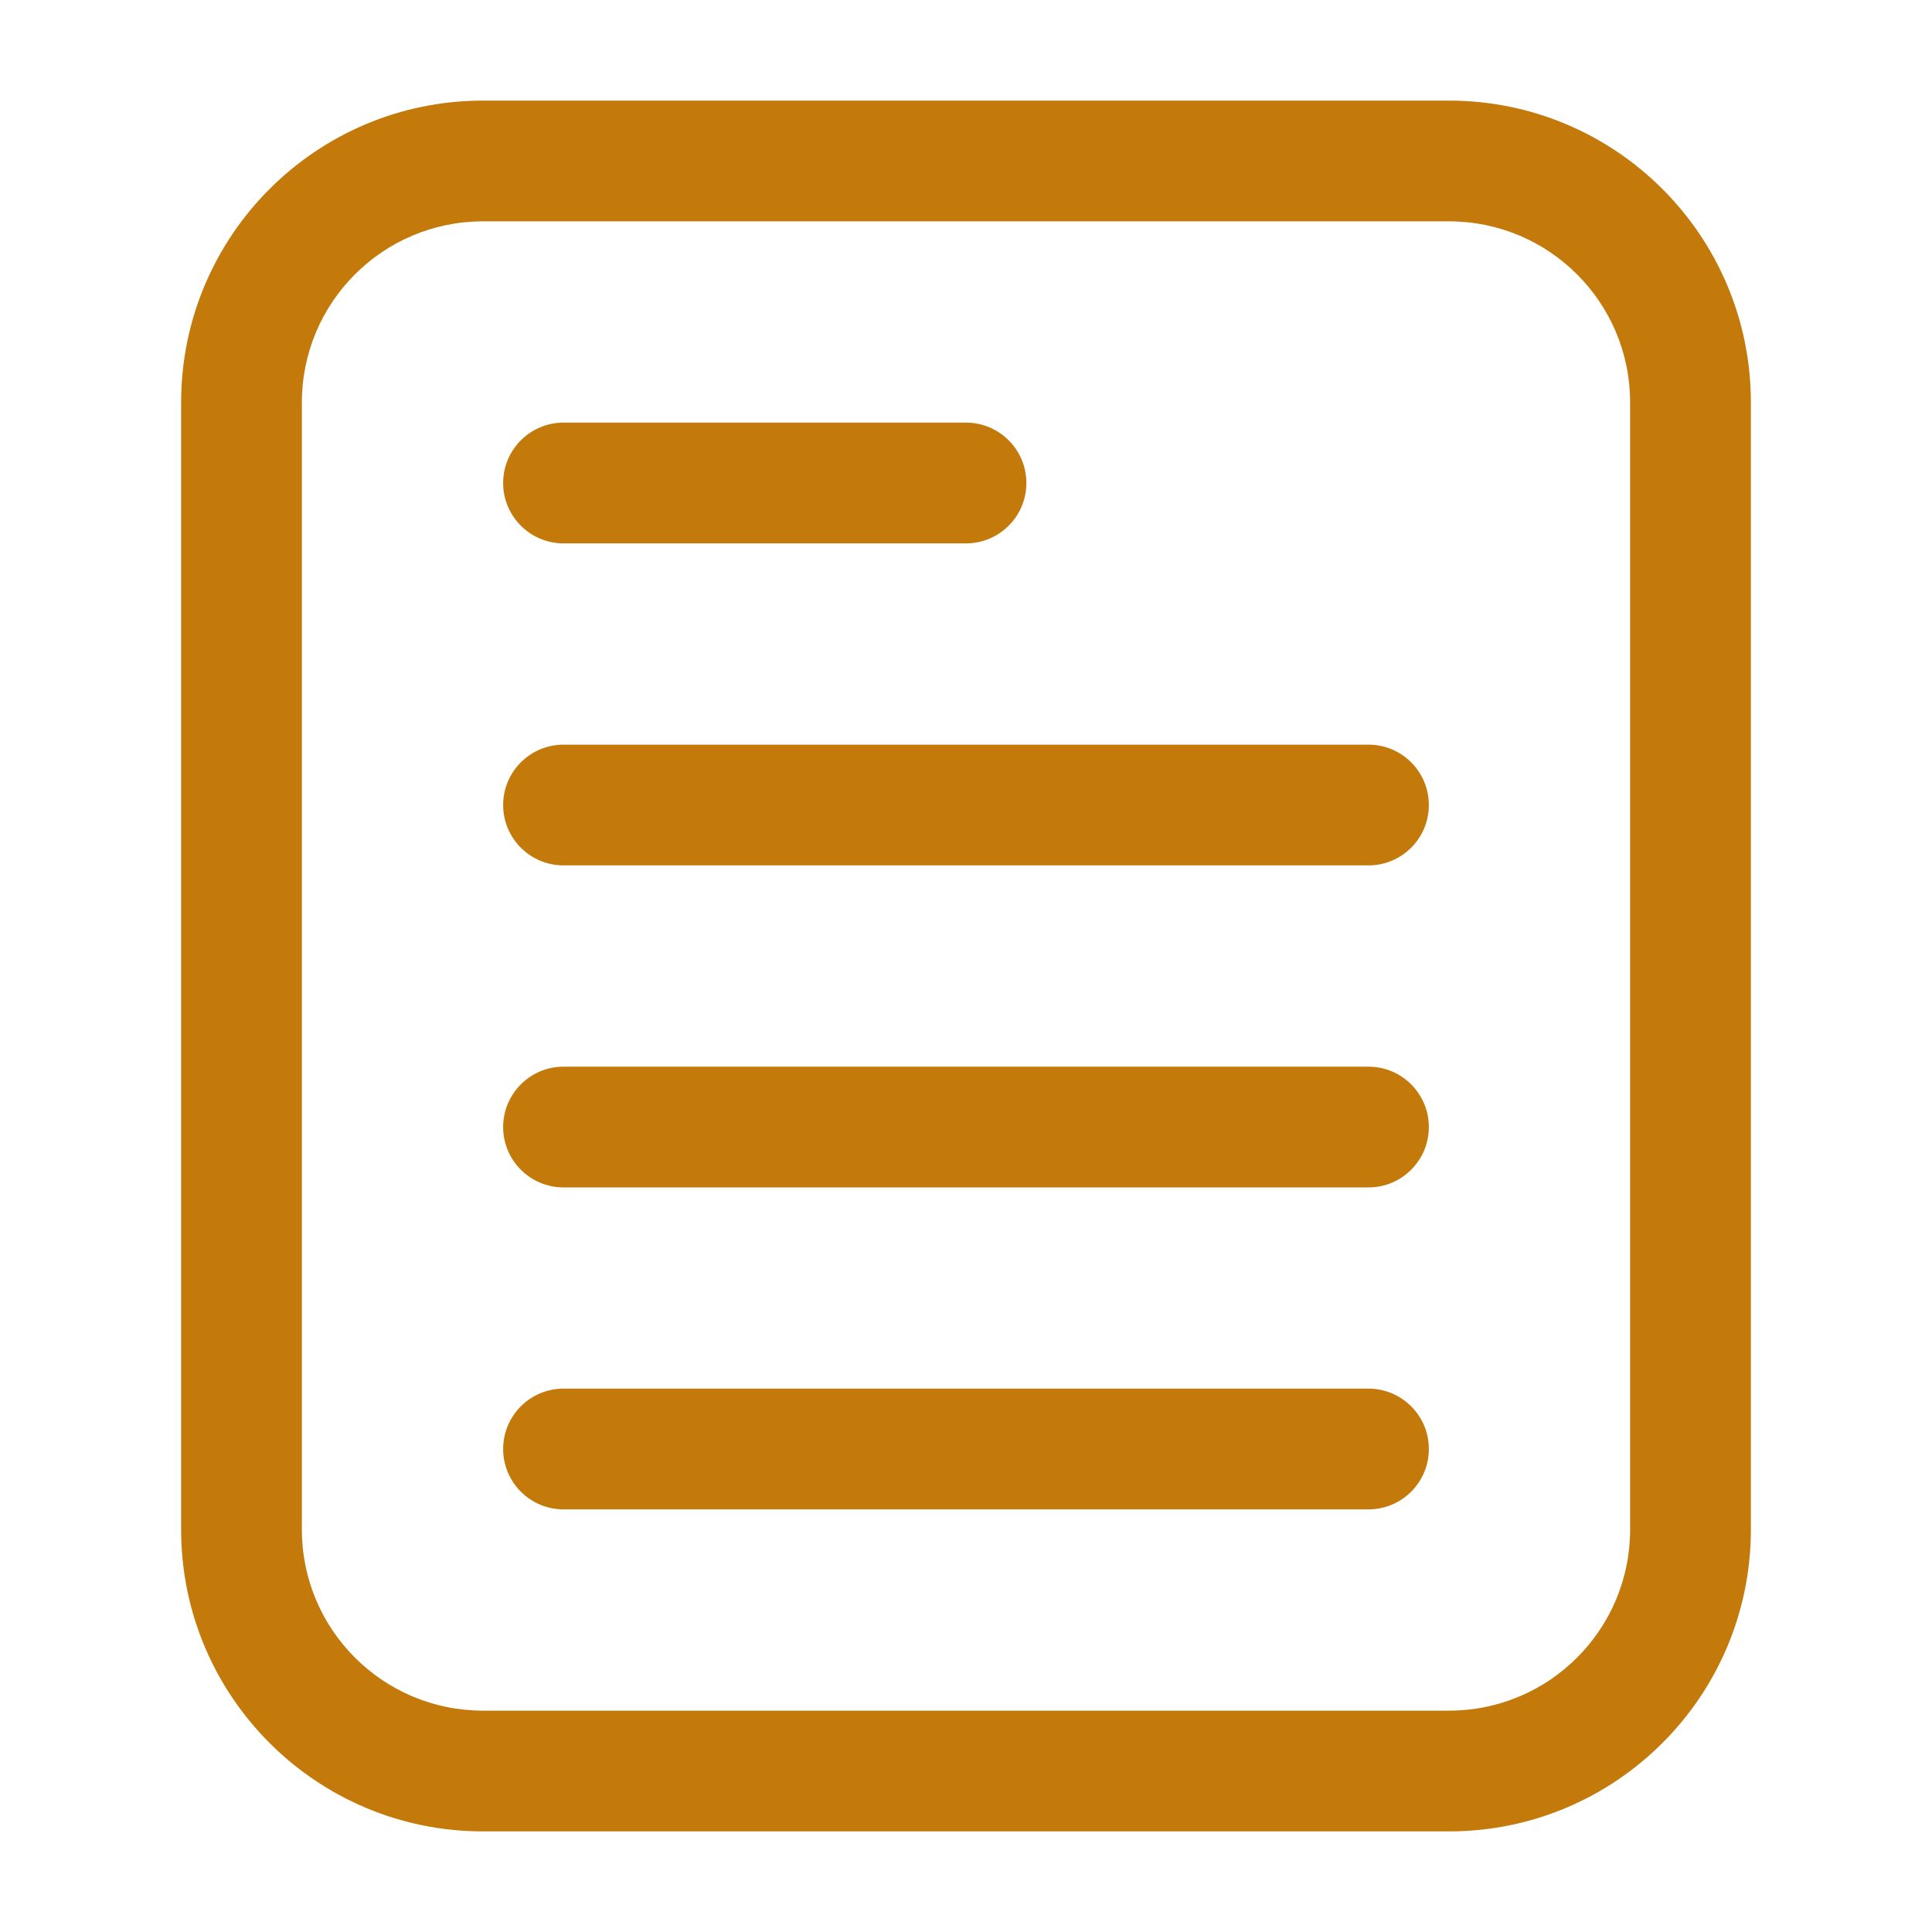
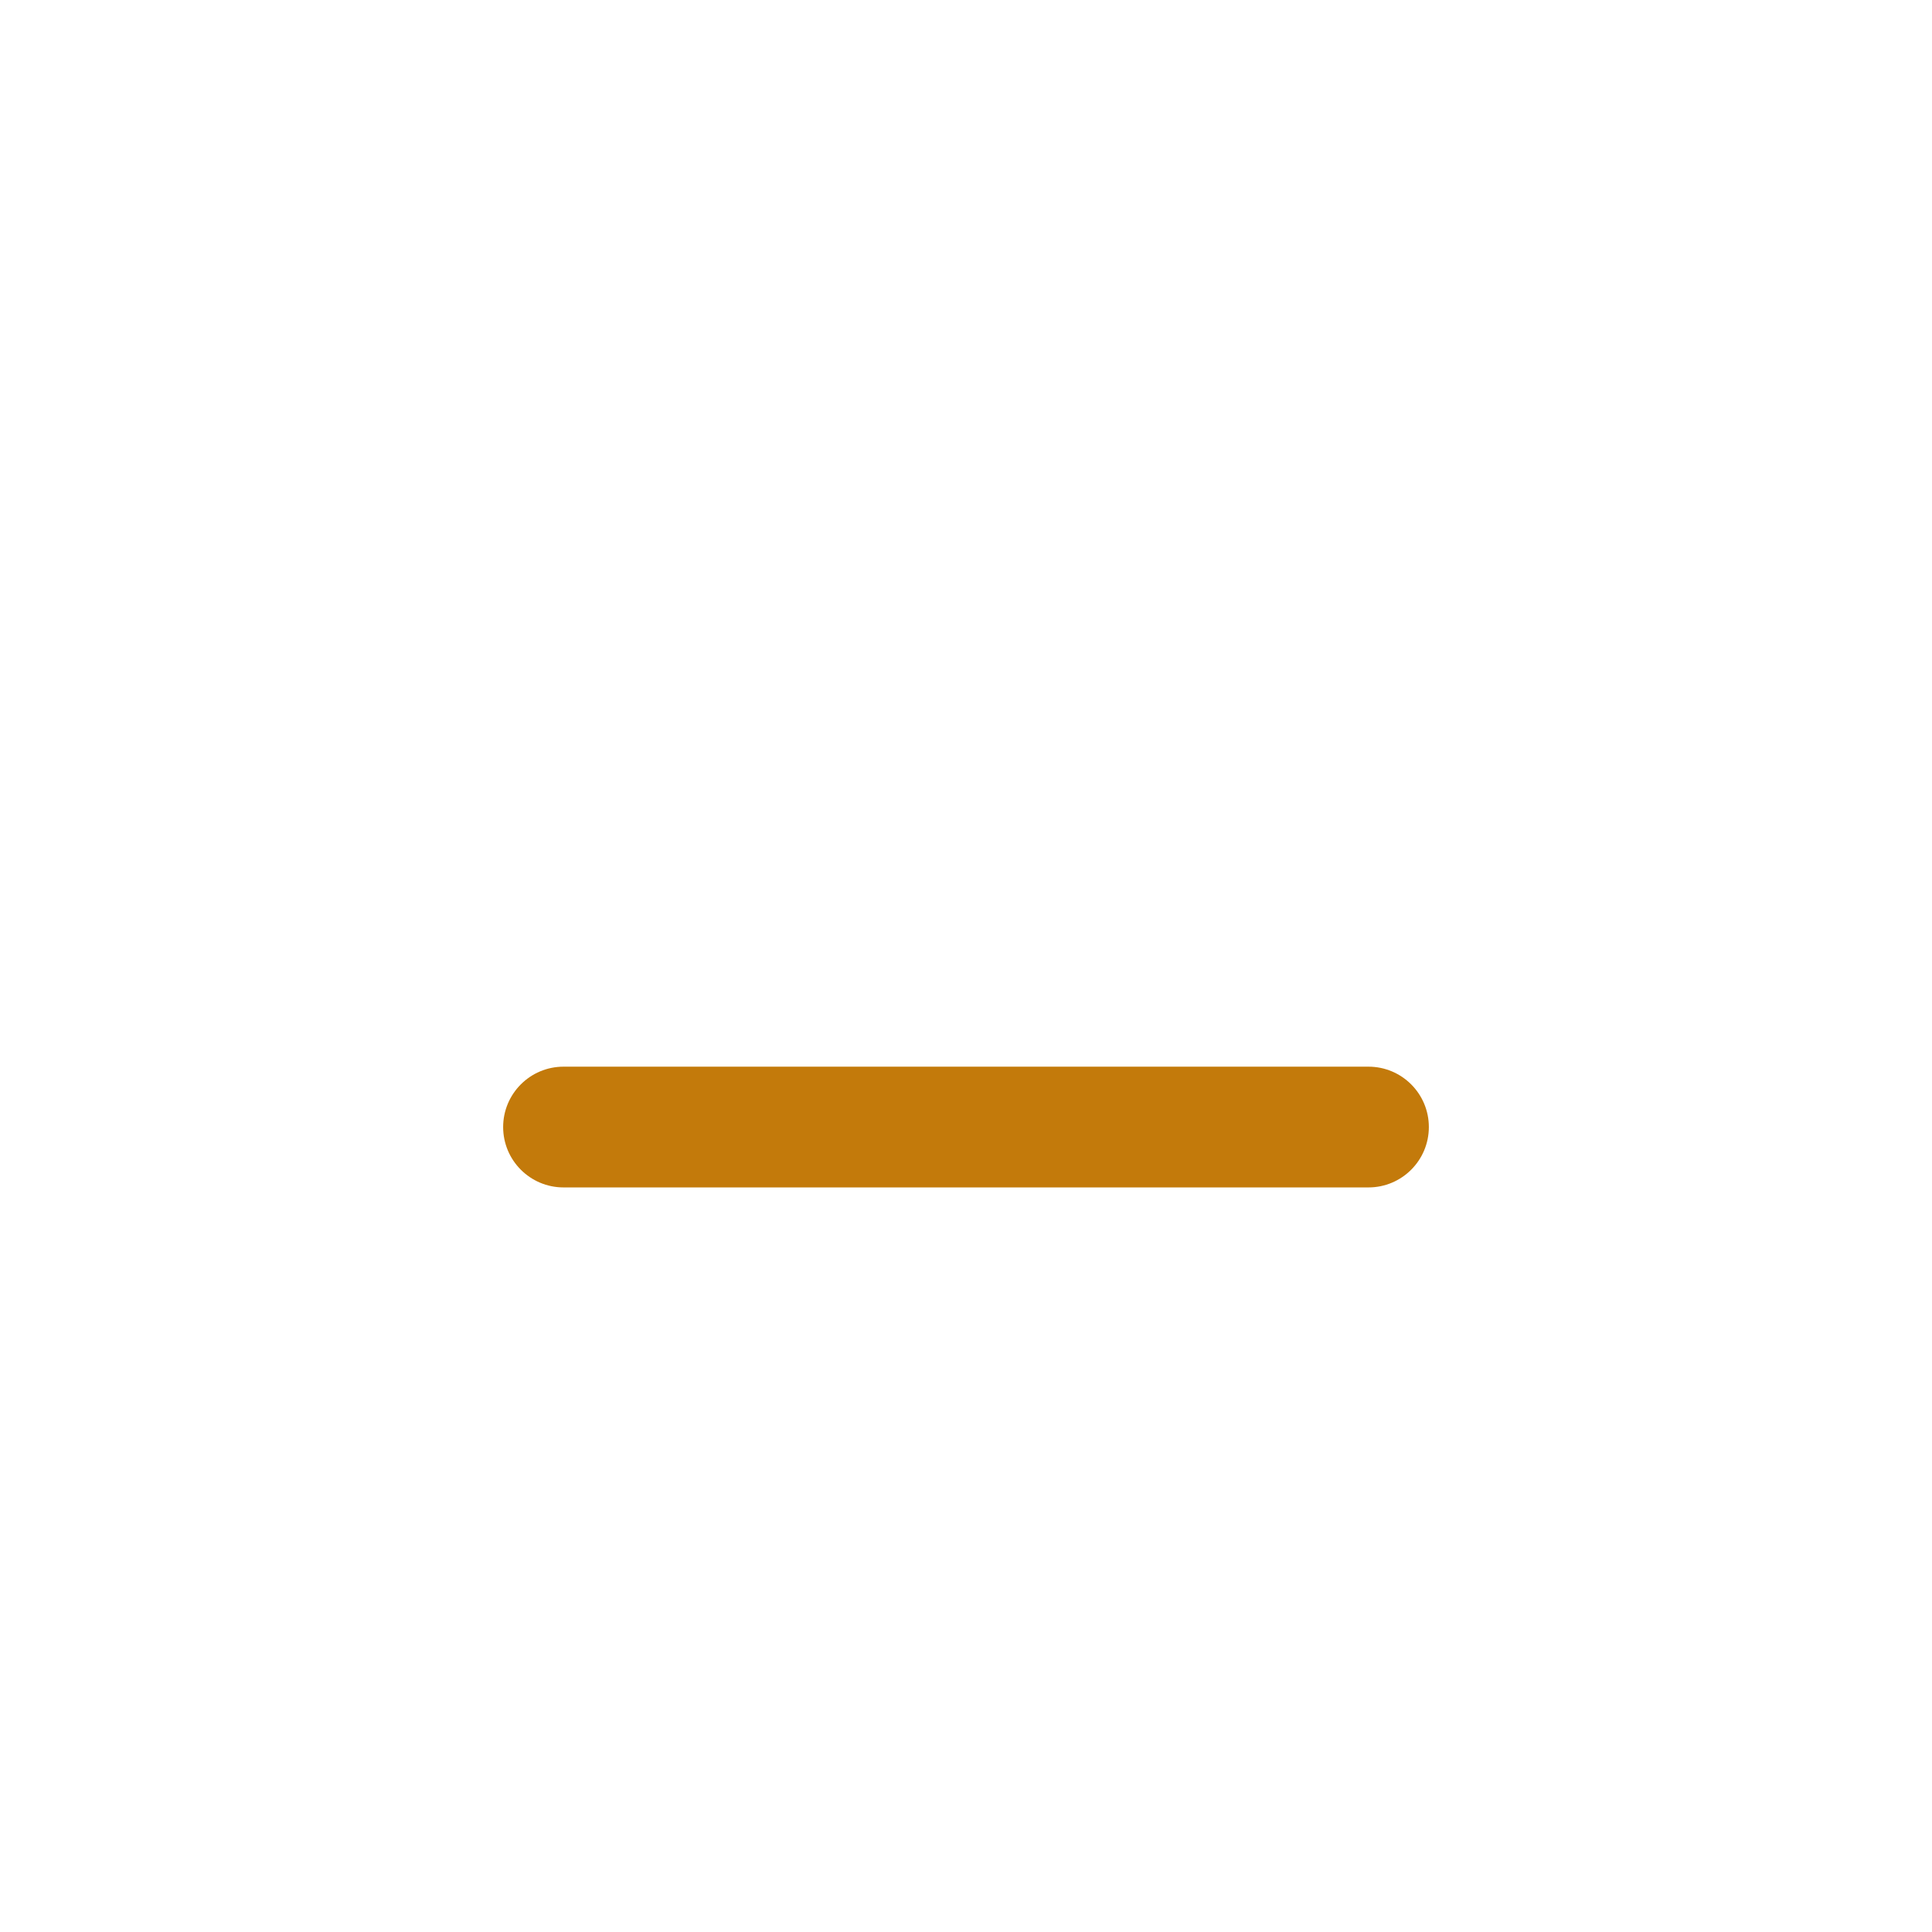
<svg xmlns="http://www.w3.org/2000/svg" width="28" height="28" viewBox="0 0 28 28" fill="none">
-   <path fill-rule="evenodd" clip-rule="evenodd" d="M25.375 5.833V22.167C25.375 24.583 23.416 26.542 21 26.542H7C4.584 26.542 2.625 24.583 2.625 22.167V5.833C2.625 3.417 4.584 1.458 7 1.458H21C23.416 1.458 25.375 3.417 25.375 5.833ZM23.625 5.833C23.625 4.383 22.45 3.208 21 3.208H7C5.55 3.208 4.375 4.383 4.375 5.833V22.167C4.375 23.617 5.55 24.792 7 24.792H21C22.45 24.792 23.625 23.617 23.625 22.167V5.833Z" fill="#C37A0B" />
-   <path fill-rule="evenodd" clip-rule="evenodd" d="M14 6.125C14.483 6.125 14.875 6.517 14.875 7C14.875 7.483 14.483 7.875 14 7.875H8.167C7.684 7.875 7.292 7.483 7.292 7C7.292 6.517 7.684 6.125 8.167 6.125H14Z" fill="#C37A0B" />
-   <path fill-rule="evenodd" clip-rule="evenodd" d="M19.833 10.792C20.316 10.792 20.708 11.184 20.708 11.667C20.708 12.15 20.316 12.542 19.833 12.542H8.167C7.684 12.542 7.292 12.15 7.292 11.667C7.292 11.184 7.684 10.792 8.167 10.792H19.833Z" fill="#C37A0B" />
  <path fill-rule="evenodd" clip-rule="evenodd" d="M19.833 15.459C20.316 15.459 20.708 15.851 20.708 16.334C20.708 16.817 20.316 17.209 19.833 17.209H8.167C7.684 17.209 7.292 16.817 7.292 16.334C7.292 15.851 7.684 15.459 8.167 15.459H19.833Z" fill="#C37A0B" />
-   <path fill-rule="evenodd" clip-rule="evenodd" d="M19.833 20.125C20.316 20.125 20.708 20.517 20.708 21C20.708 21.483 20.316 21.875 19.833 21.875H8.167C7.684 21.875 7.292 21.483 7.292 21C7.292 20.517 7.684 20.125 8.167 20.125H19.833Z" fill="#C37A0B" />
</svg>